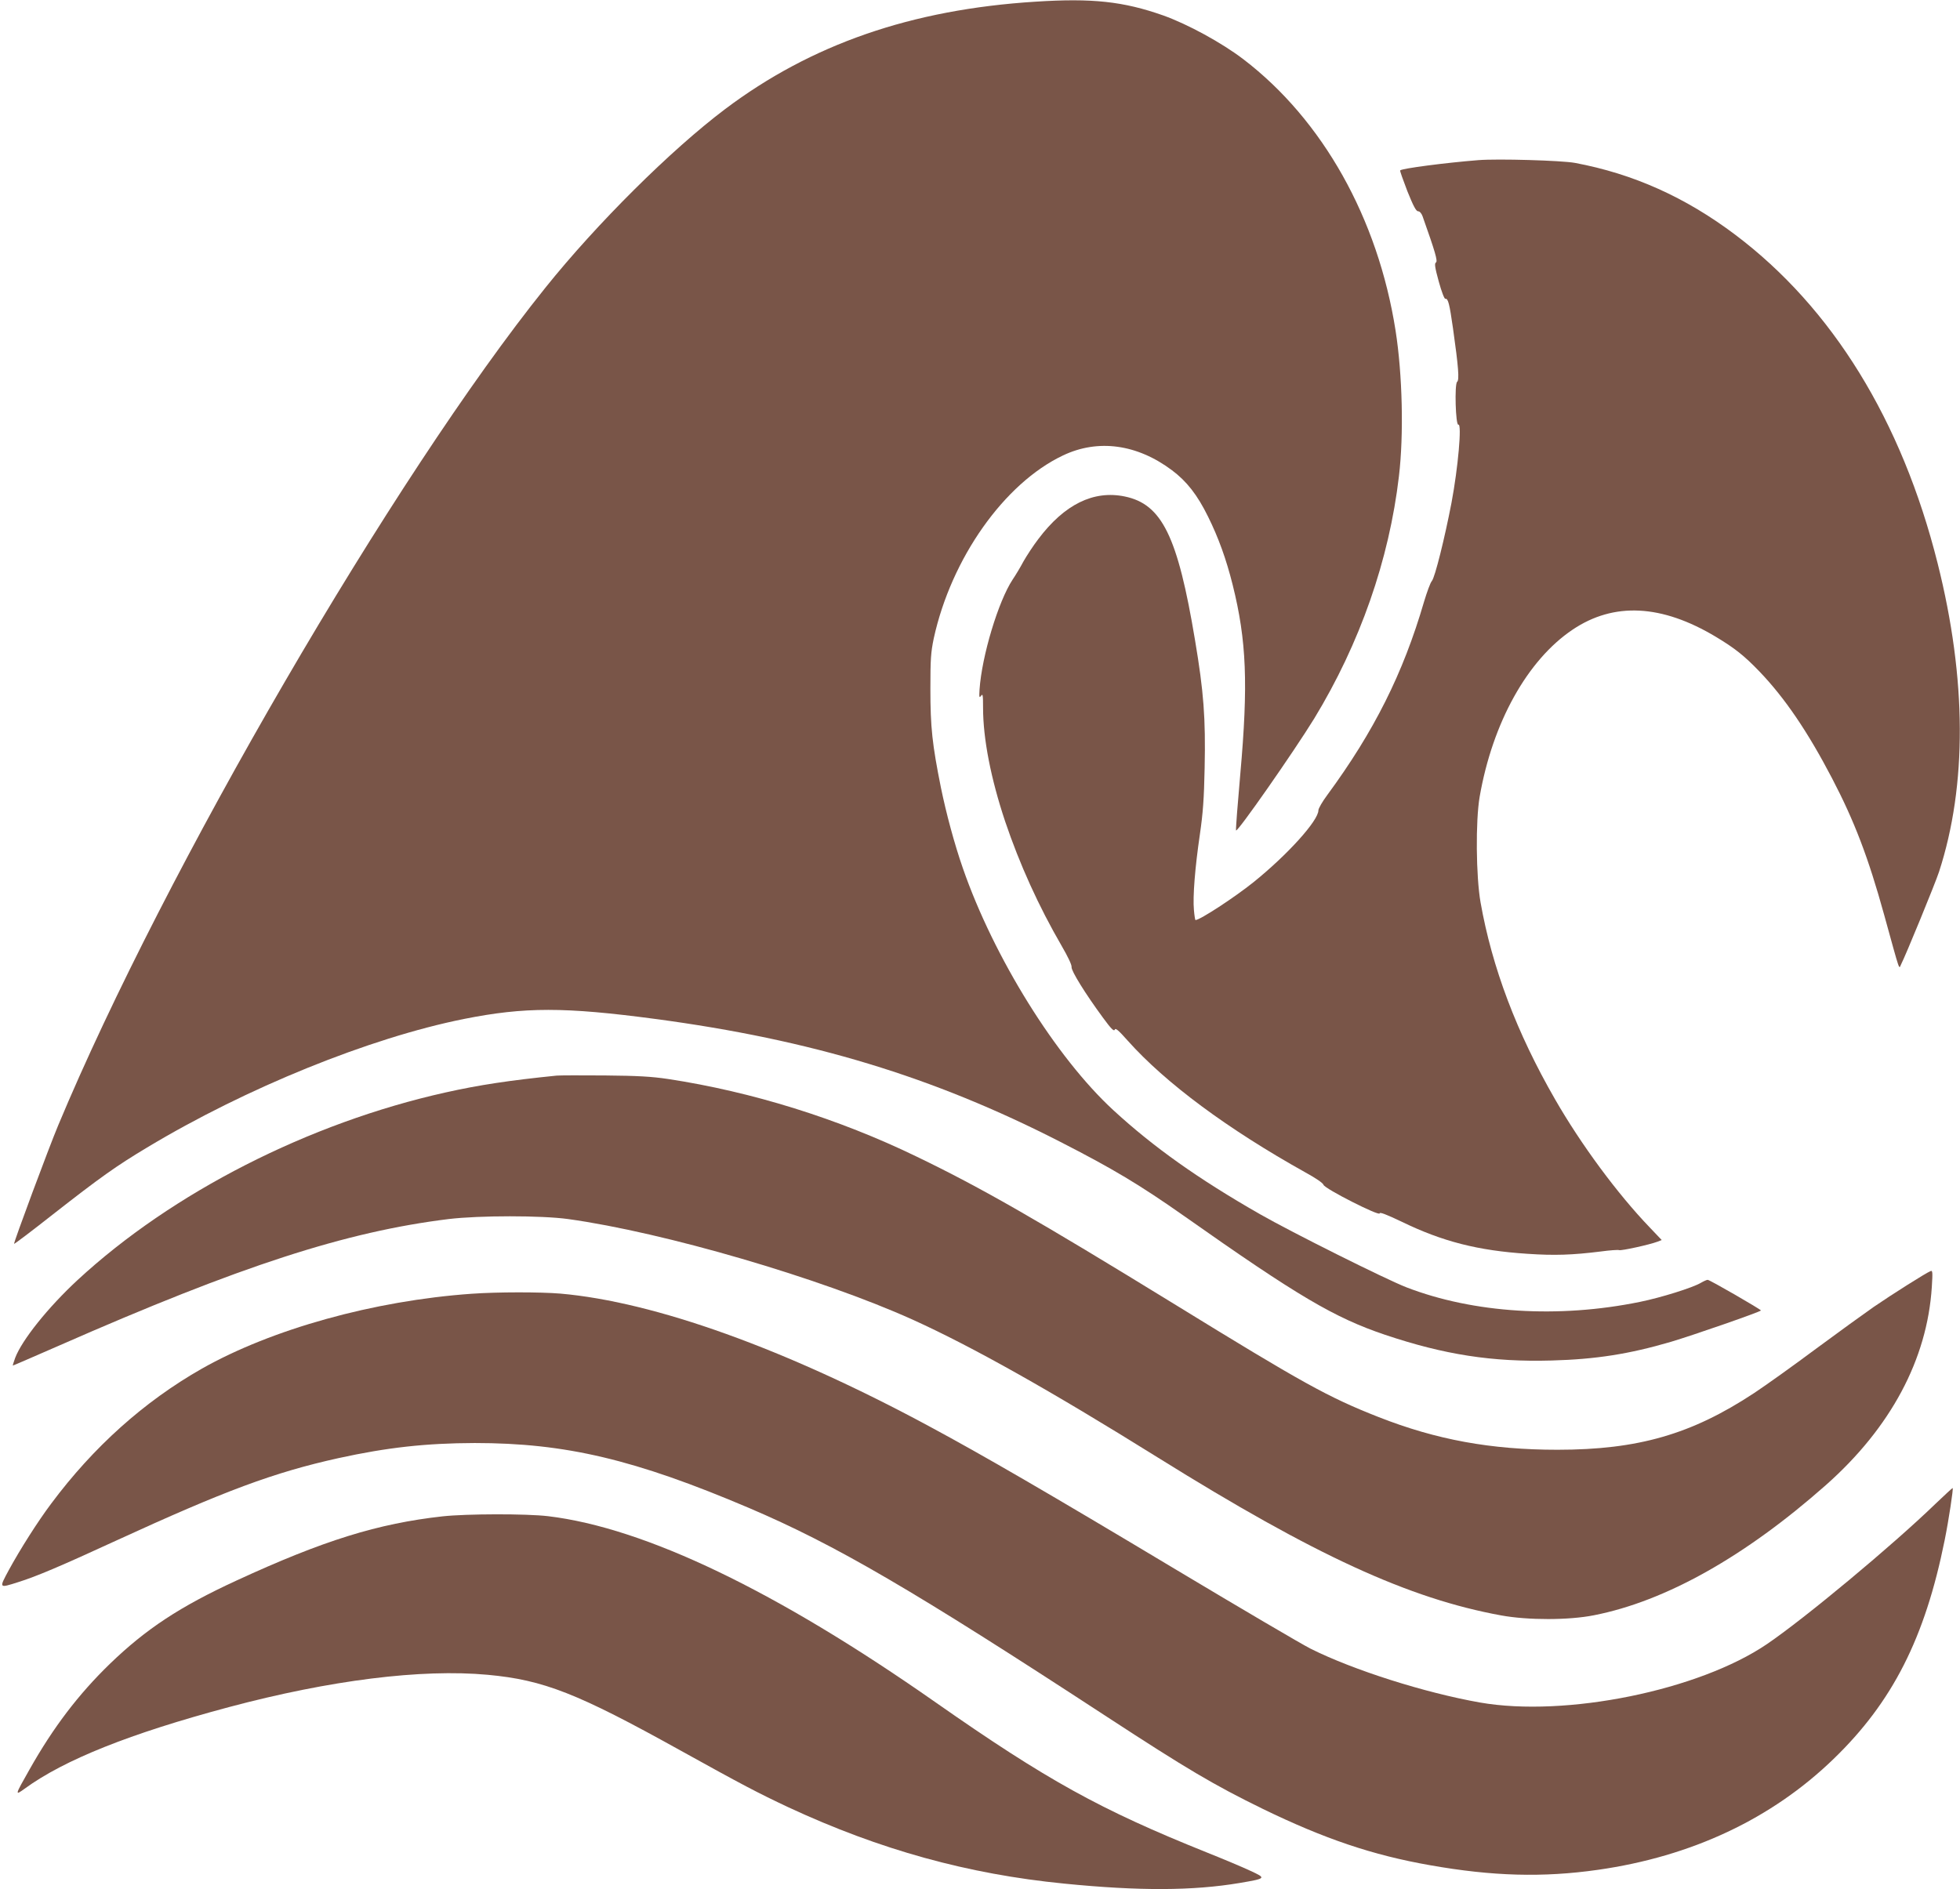
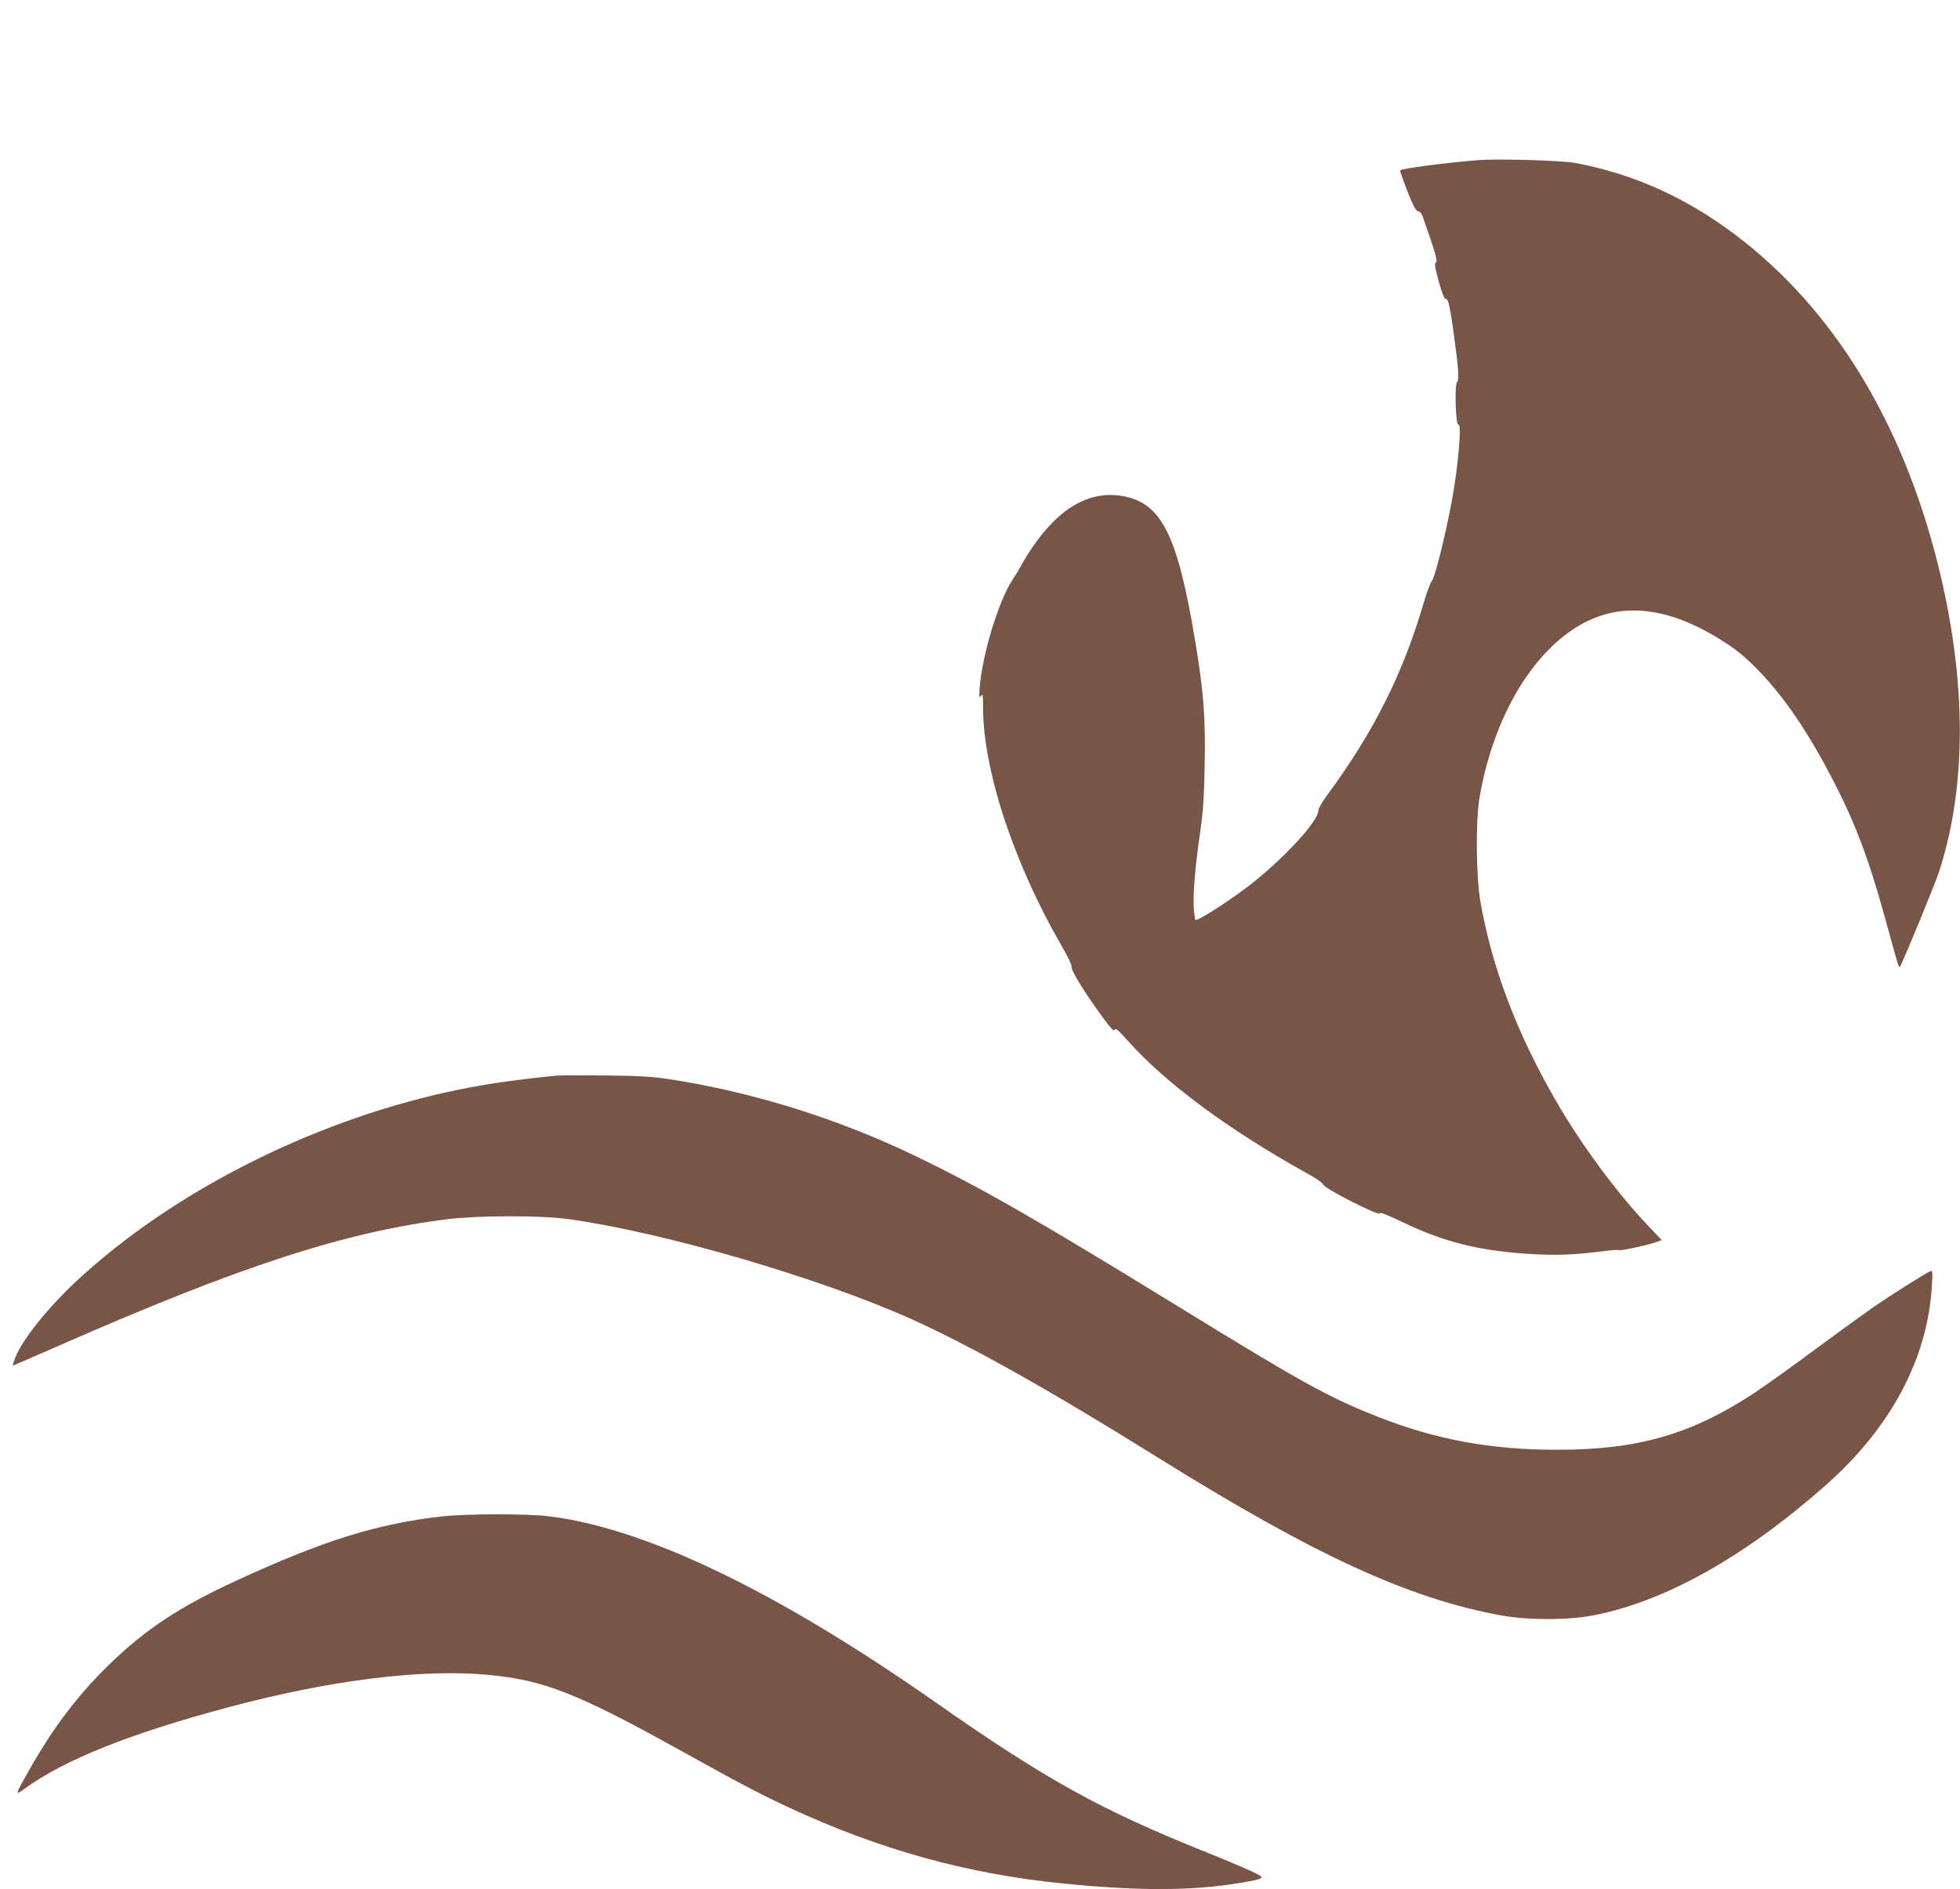
<svg xmlns="http://www.w3.org/2000/svg" version="1.0" width="1280pt" height="1234pt" viewBox="0 0 1280 1234" preserveAspectRatio="xMidYMid meet">
  <g transform="translate(0,1234) scale(0.1,-0.1)" fill="#795548" stroke="none">
-     <path d="M6762 12329 c-810 -51 -1464 -278 -2027 -702 -354 -267 -837 -747 -1173 -1166 -991 -1234 -2487 -3807 -3182 -5472 -60 -143 -293 -769 -288 -774 2 -2 116 84 253 192 313 245 415 317 615 437 648 390 1456 717 2070 840 397 79 656 79 1250 0 1019 -136 1813 -377 2643 -802 344 -176 520 -281 814 -488 739 -521 979 -662 1308 -773 387 -130 700 -179 1089 -168 288 8 505 42 778 122 145 43 588 197 588 205 -1 7 -334 200 -348 200 -6 0 -26 -9 -45 -20 -52 -31 -259 -96 -397 -124 -532 -109 -1087 -74 -1525 95 -134 52 -749 359 -957 478 -402 230 -694 437 -957 679 -374 344 -781 998 -983 1581 -55 158 -108 355 -143 525 -57 284 -69 395 -69 646 0 196 3 238 22 330 114 522 460 1013 844 1195 229 109 484 74 712 -97 96 -72 165 -160 235 -302 68 -137 119 -278 161 -446 91 -364 102 -650 50 -1235 -17 -192 -30 -358 -28 -369 3 -23 379 516 511 731 298 490 489 1035 553 1583 32 270 23 663 -22 950 -115 734 -476 1377 -994 1773 -143 109 -364 229 -523 286 -261 92 -464 114 -835 90z" />
    <path d="M9655 11294 c-214 -17 -499 -54 -511 -67 -3 -2 19 -63 47 -136 39 -97 57 -131 70 -131 10 0 22 -13 29 -32 83 -234 100 -293 88 -302 -11 -7 -8 -30 18 -125 18 -66 37 -115 43 -113 18 4 27 -32 50 -193 36 -255 42 -337 27 -349 -18 -14 -10 -287 8 -280 24 9 -2 -283 -45 -511 -44 -229 -108 -487 -128 -510 -10 -11 -32 -72 -51 -135 -137 -470 -327 -848 -632 -1263 -32 -43 -58 -88 -58 -100 0 -67 -200 -289 -423 -469 -126 -101 -351 -248 -380 -248 -2 0 -7 30 -10 66 -8 86 7 277 39 494 20 138 27 230 31 433 7 327 -6 498 -63 837 -113 678 -216 887 -459 937 -204 42 -394 -52 -564 -278 -33 -43 -76 -109 -97 -146 -20 -38 -52 -91 -71 -119 -93 -141 -201 -498 -216 -718 -3 -51 -2 -57 10 -41 11 16 13 6 13 -78 0 -203 51 -463 144 -742 95 -281 218 -553 370 -815 40 -69 66 -123 64 -137 -3 -24 89 -173 206 -332 52 -71 71 -90 76 -77 4 13 23 -2 84 -71 248 -278 653 -578 1162 -862 66 -36 114 -69 117 -80 6 -25 367 -208 367 -187 0 10 42 -6 143 -54 267 -130 499 -189 822 -210 176 -12 293 -8 478 15 59 8 114 12 121 9 14 -5 197 35 250 55 l28 11 -79 83 c-211 220 -448 541 -618 837 -251 436 -411 861 -486 1285 -30 171 -33 532 -6 690 84 484 311 893 607 1092 269 181 581 166 936 -47 123 -74 185 -123 284 -226 166 -173 316 -394 475 -699 145 -278 236 -515 340 -892 108 -391 95 -352 110 -323 29 56 224 531 248 605 184 565 181 1259 -9 2015 -234 933 -688 1669 -1321 2146 -326 246 -668 399 -1048 470 -88 16 -502 28 -630 18z" />
    <path d="M3635 5314 c-306 -31 -506 -61 -725 -110 -893 -199 -1784 -653 -2403 -1225 -193 -179 -363 -391 -408 -509 -10 -28 -17 -50 -15 -50 3 0 138 59 301 130 1190 523 1873 744 2545 827 201 24 606 24 780 0 628 -87 1649 -386 2250 -657 388 -176 898 -462 1605 -903 1022 -637 1636 -919 2238 -1029 174 -32 443 -32 607 1 468 92 986 383 1515 851 422 374 661 820 691 1294 6 96 5 109 -8 103 -26 -9 -255 -154 -373 -235 -60 -42 -229 -164 -375 -272 -146 -109 -328 -239 -405 -290 -408 -269 -757 -370 -1284 -370 -434 0 -790 65 -1169 214 -328 129 -492 220 -1337 740 -889 546 -1258 758 -1677 960 -513 249 -1079 425 -1626 508 -108 16 -196 21 -412 23 -151 1 -293 1 -315 -1z" />
-     <path d="M3080 3889 c-638 -45 -1306 -231 -1763 -490 -376 -214 -707 -511 -982 -880 -88 -117 -204 -300 -278 -436 -64 -119 -65 -118 61 -78 119 37 281 106 637 270 714 328 1034 447 1454 540 319 70 572 98 891 99 594 0 1046 -107 1791 -424 567 -242 1069 -535 2339 -1365 519 -339 698 -445 1015 -600 403 -196 718 -303 1095 -369 407 -72 737 -81 1095 -30 612 87 1135 333 1539 724 385 372 597 789 726 1430 27 134 58 340 52 340 -3 0 -52 -46 -111 -102 -282 -273 -854 -749 -1101 -917 -445 -303 -1315 -480 -1875 -382 -362 64 -827 212 -1105 351 -58 29 -456 263 -885 520 -826 495 -1251 742 -1610 935 -937 505 -1789 811 -2405 865 -132 11 -412 11 -580 -1z" />
    <path d="M2890 2435 c-422 -47 -777 -157 -1345 -419 -369 -170 -591 -316 -828 -545 -205 -199 -369 -414 -525 -691 -96 -169 -96 -171 -31 -124 259 189 687 360 1334 533 660 176 1257 251 1690 211 366 -34 585 -120 1260 -495 402 -223 505 -277 705 -371 596 -277 1170 -436 1800 -498 491 -49 841 -47 1145 4 176 30 176 31 70 80 -49 23 -177 77 -285 120 -695 279 -1044 472 -1770 980 -1039 728 -1897 1140 -2530 1216 -143 17 -533 16 -690 -1z" />
  </g>
</svg>